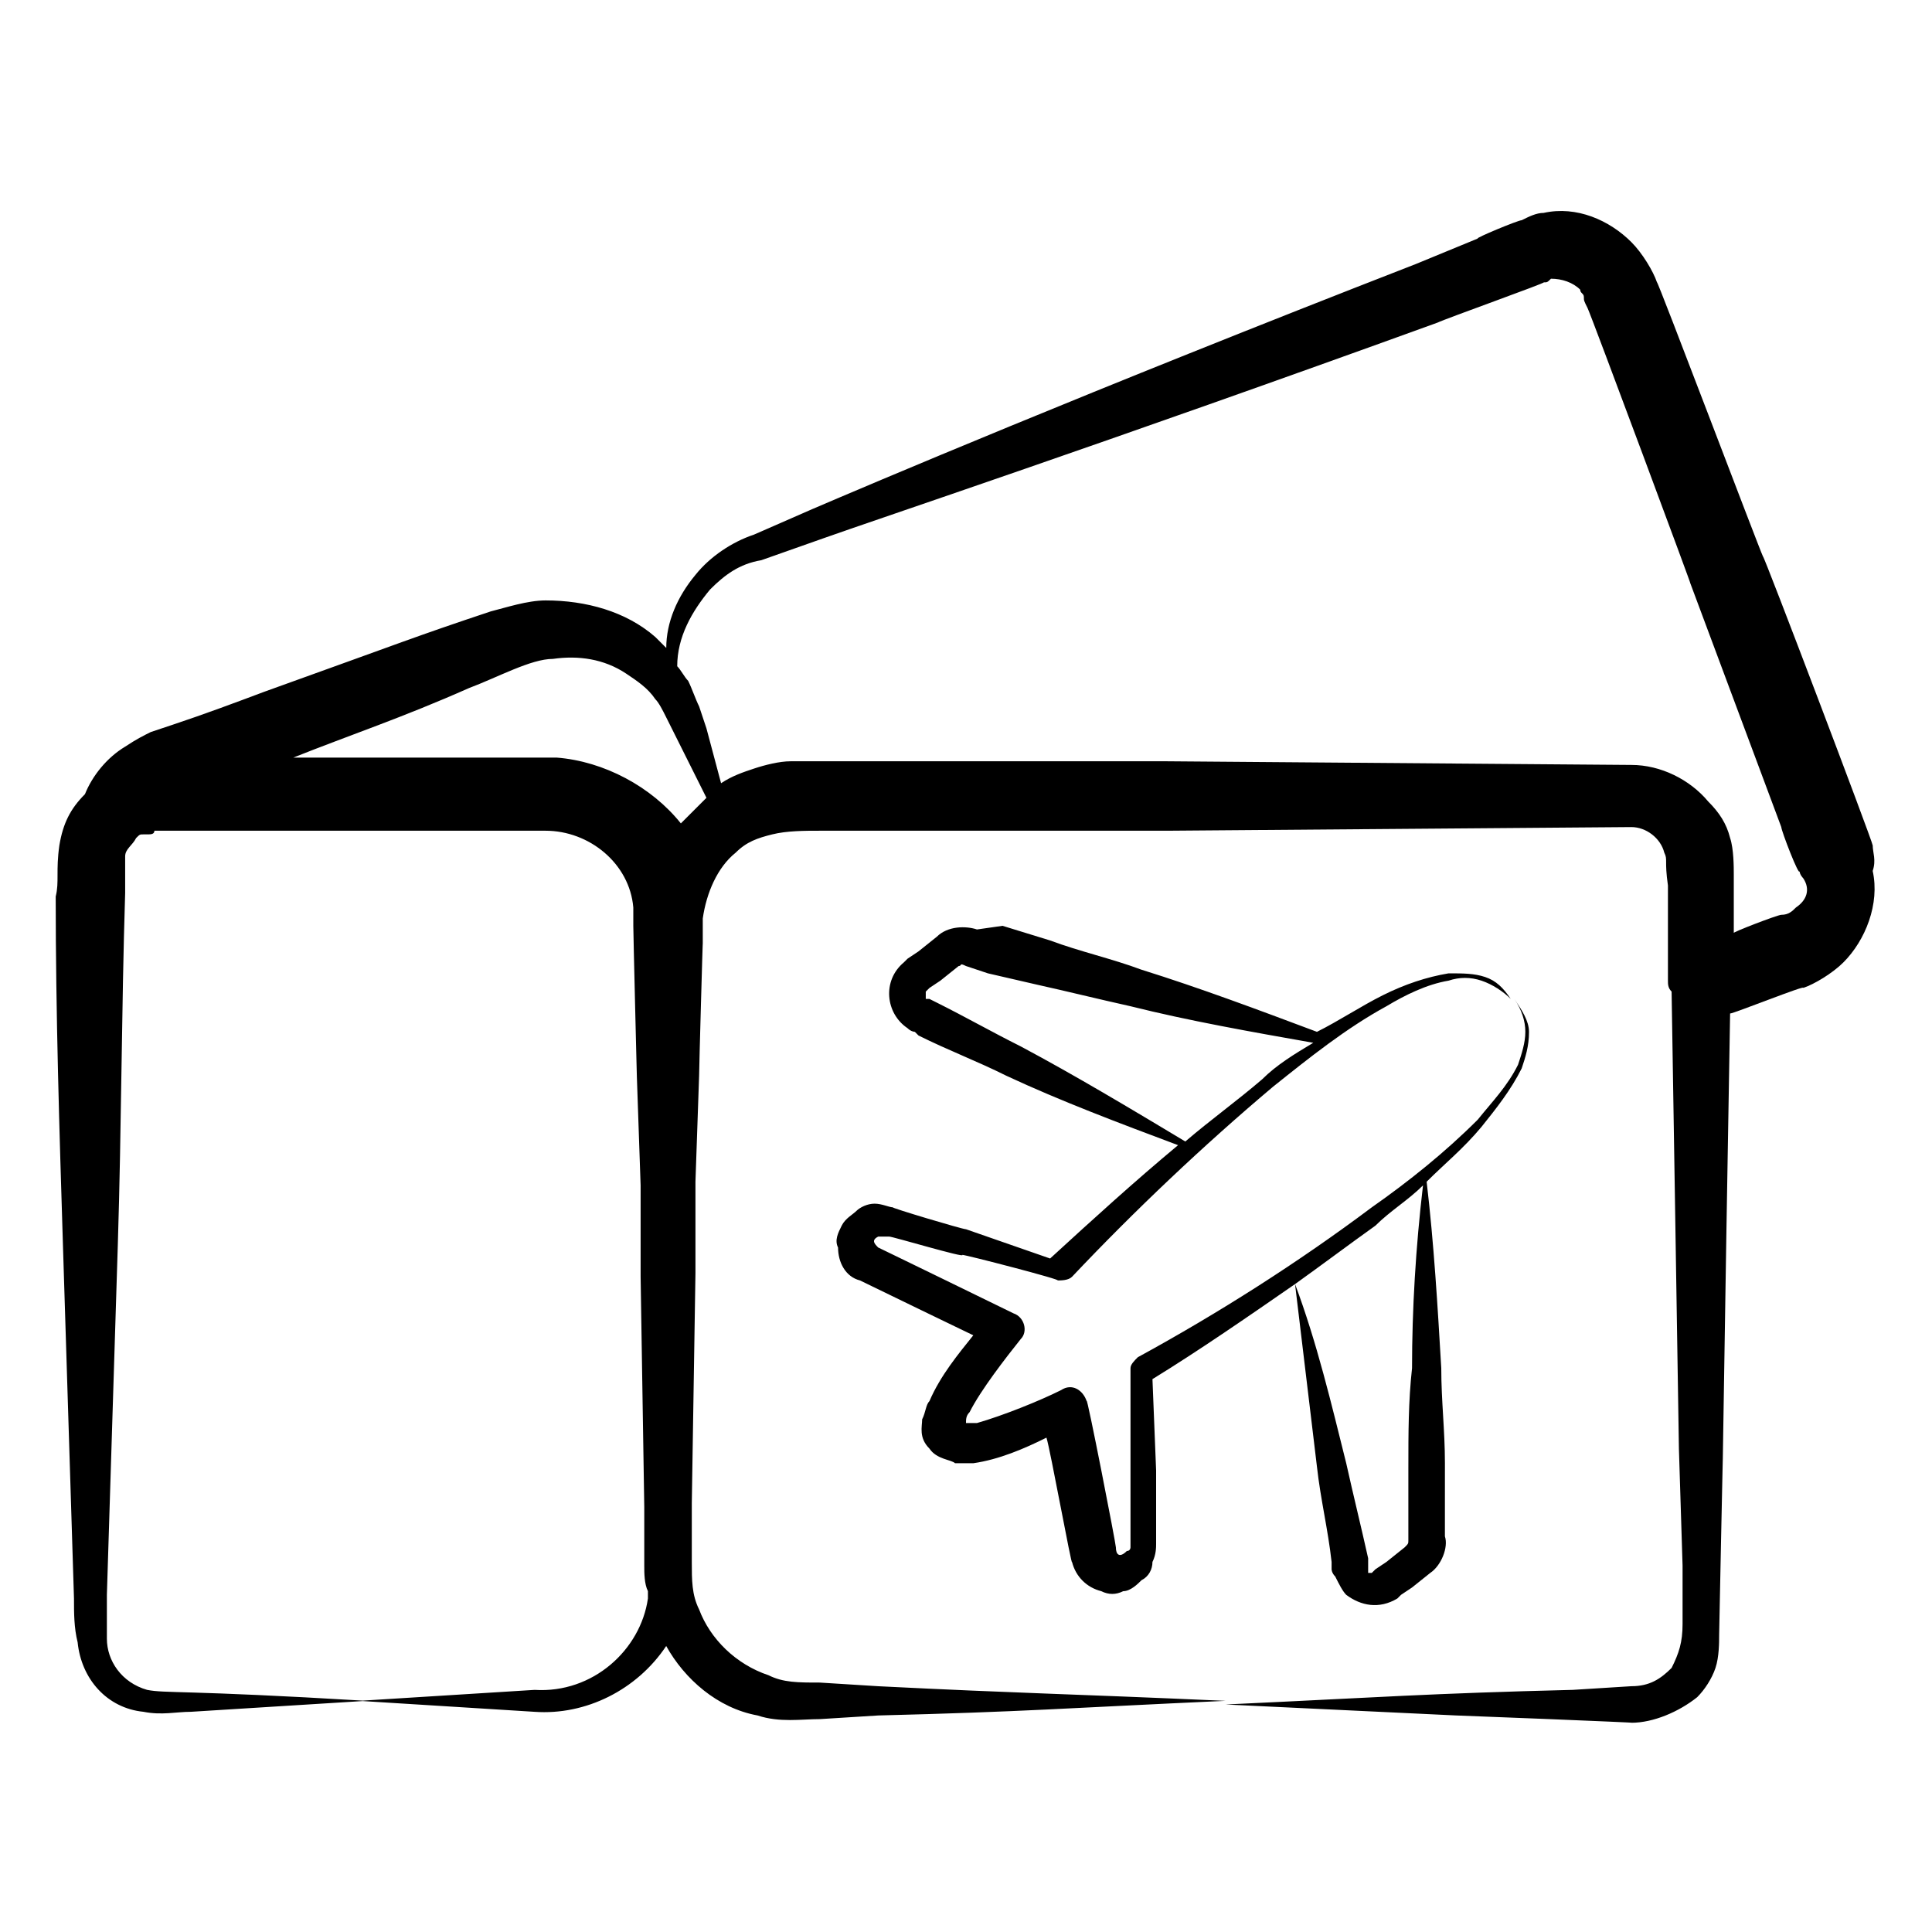
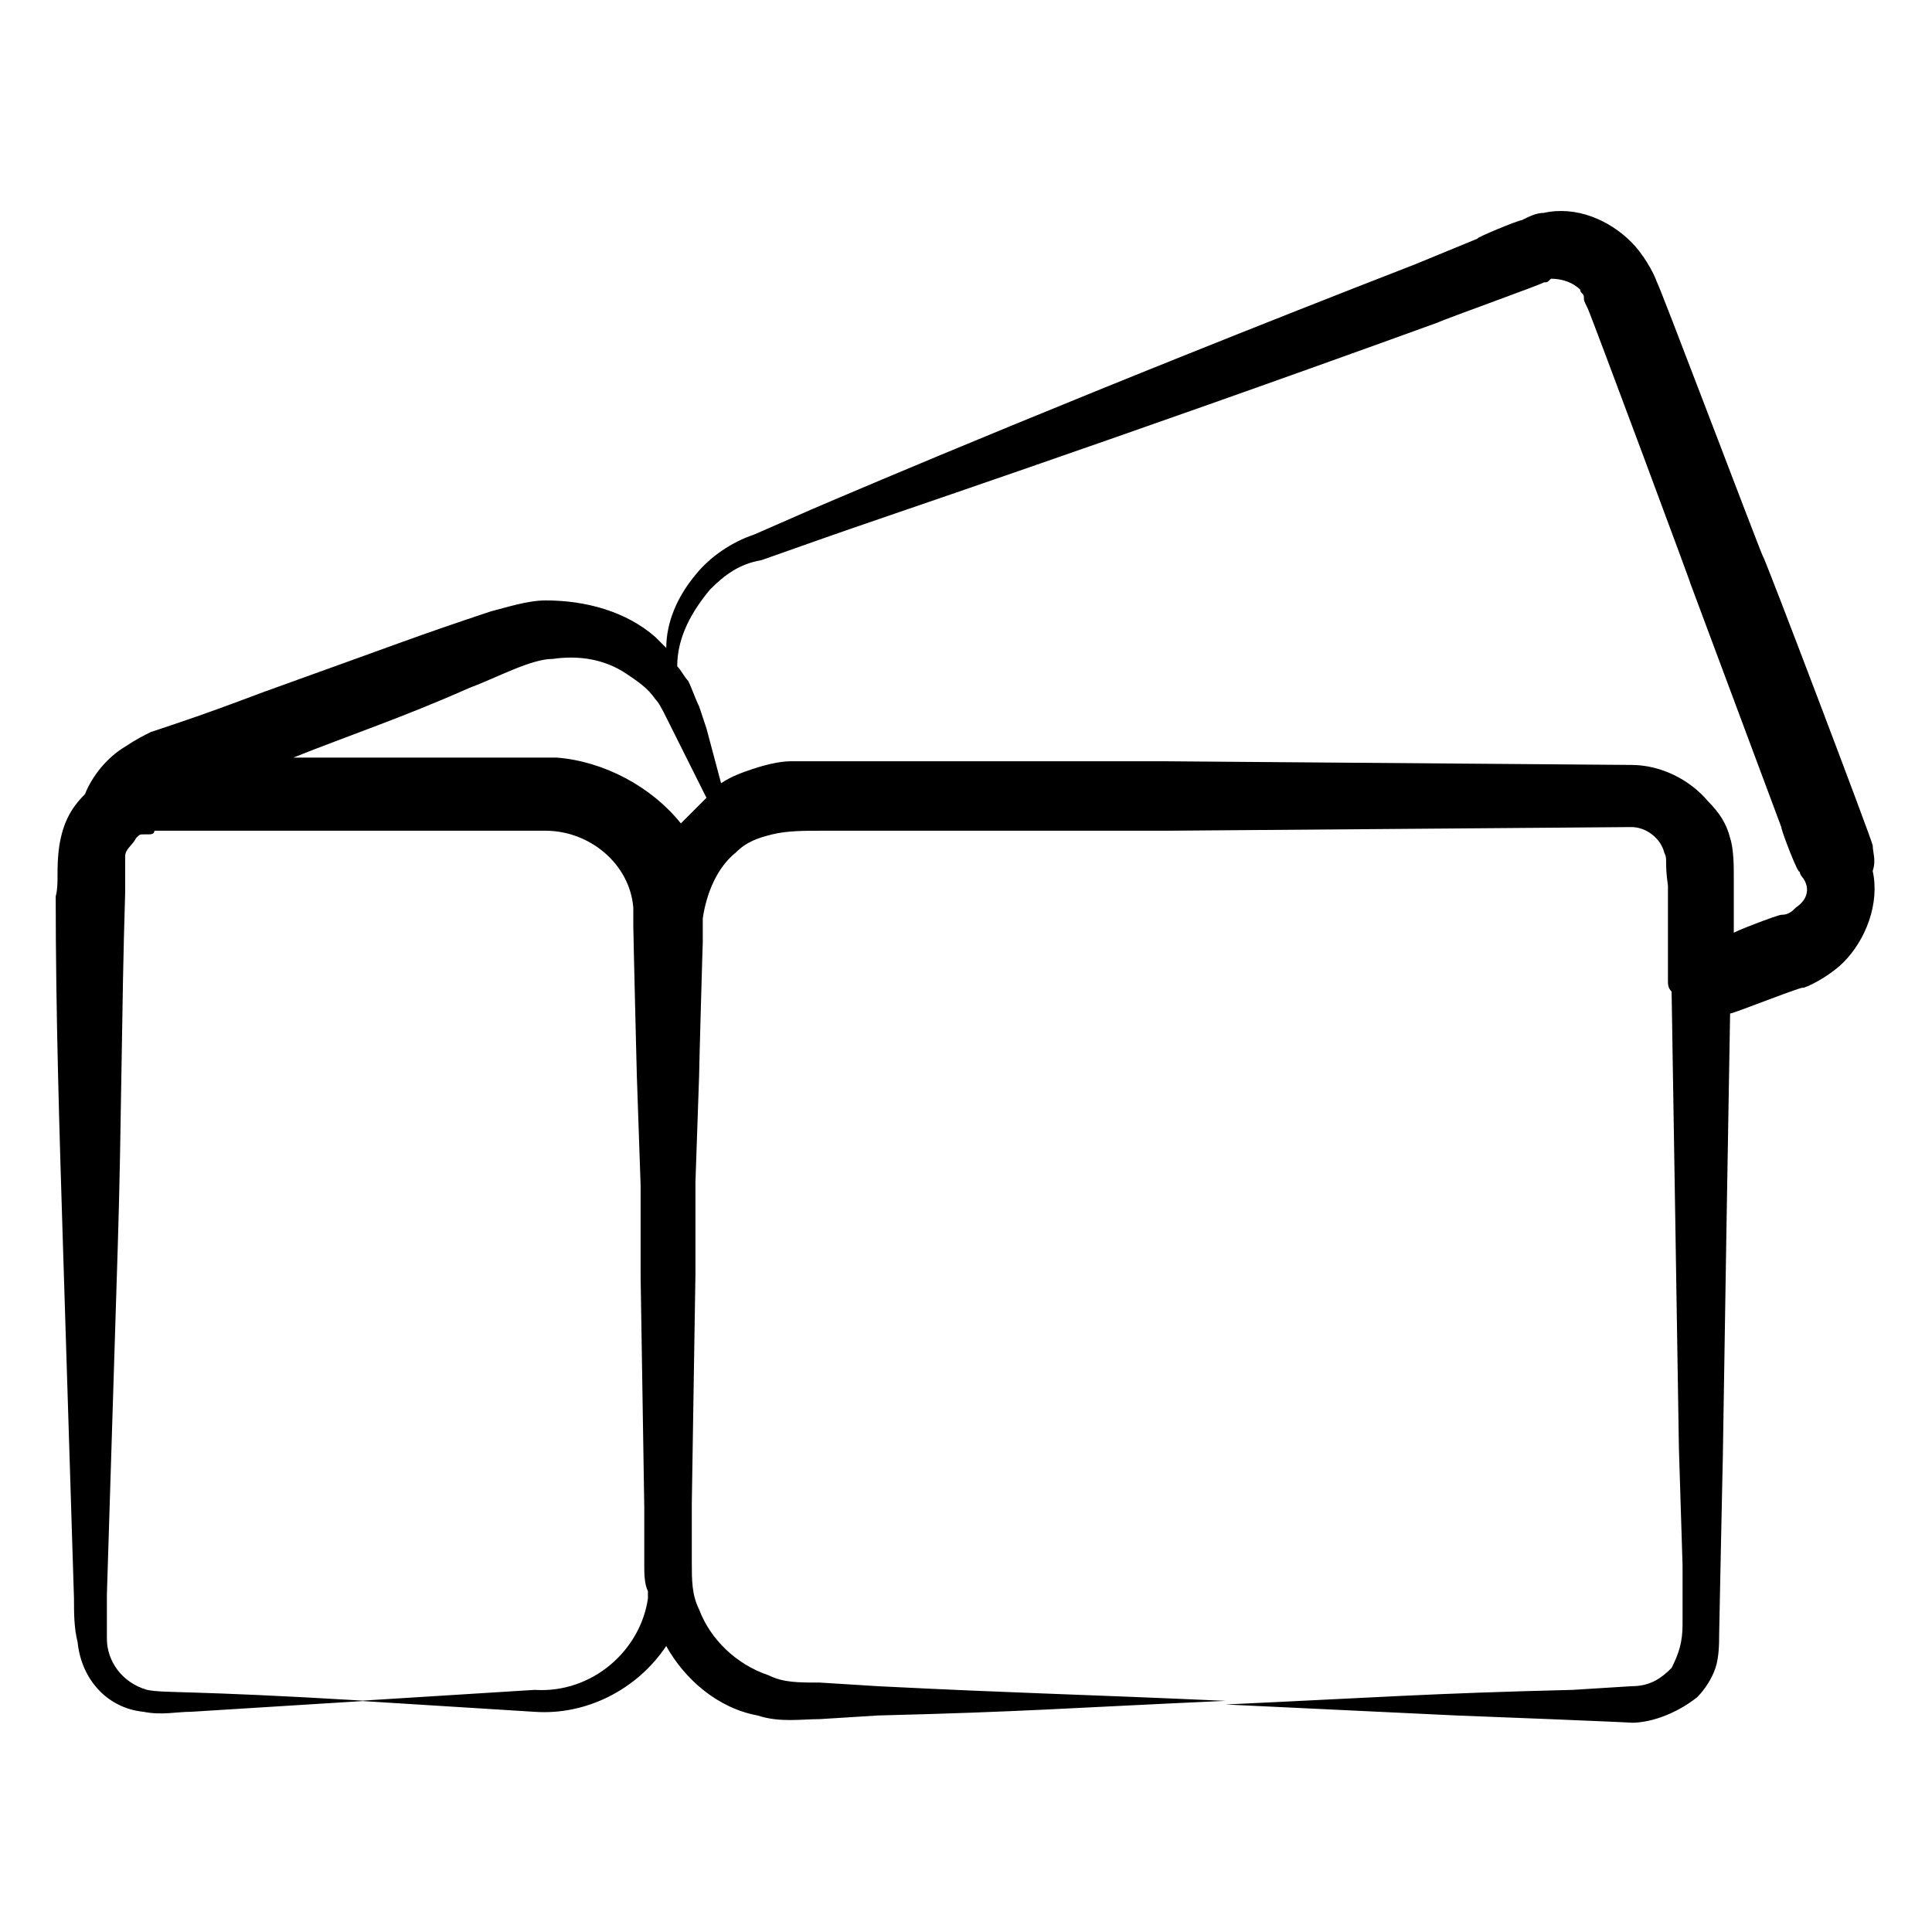
<svg xmlns="http://www.w3.org/2000/svg" fill="#000000" width="800px" height="800px" version="1.1" viewBox="144 144 512 512">
  <g>
-     <path d="m526.92 531.77c0-8.719-0.969-16.469-0.969-25.191-0.969-16.469-1.938-32.941-3.875-49.41 4.844-4.844 9.688-8.719 14.531-14.531 3.875-4.844 7.75-9.688 10.656-15.5 0.969-2.906 1.938-5.812 1.938-9.688 0-2.906-1.938-5.812-3.875-8.719 1.938 2.906 2.906 5.812 2.906 8.719s-0.969 5.812-1.938 8.719c-2.906 5.812-6.781 9.688-10.656 14.531-8.719 8.719-18.41 16.469-28.098 23.254-19.379 14.531-40.691 28.098-62.008 39.723-0.969 0.969-1.938 1.938-1.938 2.906v26.16 19.379 1.938s0 0.969-0.969 0.969c-1.938 1.938-2.906 0.969-2.906-0.969 0-0.969-7.75-40.691-7.75-38.754-0.969-2.906-3.875-4.844-6.781-2.906-5.812 2.906-15.5 6.781-22.285 8.719h-2.906c0-0.969 0-1.938 0.969-2.906 2.906-5.812 9.688-14.531 13.562-19.379 1.938-1.938 0.969-5.812-1.938-6.781-1.938-0.969-37.785-18.41-35.848-17.441-0.969-0.969-1.938-1.938 0-2.906h0.969 1.938c0.969 0 20.348 5.812 19.379 4.844 0.969 0 27.129 6.781 25.191 6.781 0.969 0 2.906 0 3.875-0.969 16.469-17.441 34.879-34.879 53.289-50.383 9.688-7.75 19.379-15.5 30.035-21.316 4.844-2.906 10.656-5.812 16.469-6.781 2.906-0.969 5.812-0.969 8.719 0s5.812 2.906 7.75 4.844c-1.938-2.906-3.875-4.844-6.781-5.812s-5.812-0.969-9.688-0.969c-5.812 0.969-11.625 2.906-17.441 5.812-5.812 2.906-11.625 6.781-17.441 9.688-15.5-5.812-31.004-11.625-46.504-16.469-7.75-2.906-16.469-4.844-24.223-7.75l-12.594-3.875-6.777 0.965c-2.906-0.969-7.75-0.969-10.656 1.938l-4.844 3.875-2.906 1.938-0.969 0.969c-5.812 4.844-4.844 13.562 0.969 17.441 0.969 0.969 1.938 0.969 1.938 0.969l0.969 0.969c7.75 3.875 15.5 6.781 23.254 10.656 14.531 6.781 30.035 12.594 45.535 18.41-11.625 9.688-22.285 19.379-33.91 30.035l-22.285-7.75c-0.969 0-20.348-5.812-19.379-5.812-0.969 0-2.906-0.969-4.844-0.969s-3.875 0.969-4.844 1.938-2.906 1.938-3.875 3.875-1.938 3.875-0.969 5.812c0 3.875 1.938 7.75 5.812 8.719 1.938 0.969 31.973 15.5 30.035 14.531-3.875 4.844-8.719 10.656-11.625 17.441-0.969 0.969-0.969 2.906-1.938 4.844 0 1.938-0.969 4.844 1.938 7.75 1.938 2.906 5.812 2.906 6.781 3.875h4.844c6.781-0.969 13.562-3.875 19.379-6.781 0.969 2.906 6.781 34.879 6.781 32.941 0.969 3.875 3.875 6.781 7.75 7.75 1.938 0.969 3.875 0.969 5.812 0 1.938 0 3.875-1.938 4.844-2.906 1.938-0.969 2.906-2.906 2.906-4.844 0.969-1.938 0.969-3.875 0.969-4.844v-19.379l-0.969-24.223c12.594-7.75 25.191-16.469 37.785-25.191 1.938 16.469 3.875 31.973 5.812 48.441 0.969 8.719 2.906 16.469 3.875 25.191v1.938s0 0.969 0.969 1.938c0.969 1.938 1.938 3.875 2.906 4.844 3.875 2.906 8.719 3.875 13.562 0.969l0.969-0.969 2.906-1.938 4.844-3.875c2.906-1.938 4.844-6.781 3.875-9.688v-6.781zm-112.39-110.45c-7.75-3.875-14.531-7.75-22.285-11.625l-1.938-0.969h-0.969v-0.969-0.969l0.969-0.969 2.906-1.938 4.844-3.875c0.969 0 0-0.969 1.938 0l5.812 1.938 12.594 2.906c8.719 1.938 16.469 3.875 25.191 5.812 15.5 3.875 31.973 6.781 48.441 9.688-4.844 2.906-9.688 5.812-13.562 9.688-6.781 5.812-13.562 10.656-20.348 16.469-14.527-8.715-29.062-17.438-43.594-25.188zm102.7 111.42v19.375c0 0.969 0 0.969-0.969 1.938l-4.844 3.875-2.906 1.938-0.969 0.969h-0.969v-0.969-2.906c-1.938-8.719-3.875-16.469-5.812-25.191-3.875-15.5-7.75-31.973-13.562-47.473 6.781-4.844 14.531-10.656 21.316-15.5 3.875-3.875 8.719-6.781 12.594-10.656-1.938 16.469-2.906 32.941-2.906 48.441-0.973 8.719-0.973 17.438-0.973 26.16z" />
    <path d="m640.28 368.03c0-0.969-29.066-77.508-29.066-76.539-0.969-1.938-28.098-73.633-28.098-72.664-0.969-2.906-3.875-7.75-6.781-10.656-5.812-5.812-14.531-9.688-23.254-7.75-1.938 0-3.875 0.969-5.812 1.938-0.969 0-12.594 4.844-11.625 4.844l-16.469 6.781c-87.199 33.91-146.3 59.102-159.86 64.914l-15.5 6.781c-5.812 1.938-11.625 5.812-15.5 10.656-4.844 5.812-7.75 12.594-7.75 19.379l-2.906-2.906c-7.75-6.781-18.41-9.688-29.066-9.688-4.844 0-10.656 1.938-14.531 2.906-20.348 6.781-22.285 7.75-60.07 21.316-7.75 2.906-15.5 5.812-24.223 8.719l-5.812 1.938c-1.945 0.965-3.883 1.934-6.789 3.871-4.844 2.906-8.719 7.75-10.656 12.594-3.875 3.875-5.812 7.75-6.781 13.562-0.969 6.781 0 9.688-0.969 13.562 0 31.004 0.969 62.008 1.938 93.012s1.938 62.008 2.906 93.012c0 3.875 0 7.75 0.969 11.625 0.969 9.688 7.75 17.441 17.441 18.41 4.844 0.969 8.719 0 12.594 0 15.5-0.969 31.004-1.938 46.504-2.906-48.441-2.906-53.289-1.938-58.133-2.906-6.781-1.938-10.656-7.75-10.656-13.562v-11.625c0.969-31.004 1.938-62.008 2.906-93.012 0.969-31.004 0.969-62.008 1.938-93.012v-9.688c0-1.938 1.938-2.906 2.906-4.844 0.969-0.969 0.969-0.969 1.938-0.969h0.969c0.969 0 1.938 0 1.938-0.969h103.66c11.625 0 22.285 8.719 23.254 20.348v4.844c0 1.938 0.969 41.66 0.969 40.691l0.969 28.098v24.223l0.969 61.039v15.5c0 1.938 0 4.844 0.969 6.781v1.938c-1.938 13.562-14.531 25.191-30.035 24.223-15.5 0.969-31.004 1.938-46.504 2.906 15.5 0.969 31.004 1.938 46.504 2.906 13.562 0.969 27.129-5.812 34.879-17.441 4.844 8.719 13.562 16.469 24.223 18.41 5.812 1.938 11.625 0.969 16.469 0.969l15.5-0.969c38.754-0.969 49.41-1.938 92.043-3.875-43.598-1.938-53.289-1.938-92.043-3.875l-15.5-0.969c-5.812 0-9.688 0-13.562-1.938-8.719-2.906-15.5-9.688-18.41-17.441-1.938-3.875-1.938-7.75-1.938-12.594v-15.5l0.969-61.039v-24.223l0.969-28.098c0-1.938 0.969-36.816 0.969-34.879v-5.812-0.969c0.969-6.781 3.875-13.562 8.719-17.441 2.906-2.906 5.812-3.875 9.688-4.844s8.719-0.969 12.594-0.969h92.043l123.05-0.969c3.875 0 7.75 2.906 8.719 6.781 0.969 1.938 0 1.938 0.969 8.719v25.191c0 0.969 0 1.938 0.969 2.906l0.969 60.07 0.969 61.039 0.969 31.004v15.5c0 4.844-0.969 7.75-2.906 11.625-2.906 2.906-5.812 4.844-10.656 4.844l-15.5 0.969c-38.754 0.969-50.383 1.938-92.043 3.875 20.348 0.969 40.691 1.938 61.039 2.906 0.969 0 49.41 1.938 46.504 1.938 5.812 0 12.594-2.906 17.441-6.781 1.938-1.938 3.875-4.844 4.844-7.75s0.969-6.781 0.969-8.719c0-0.969 0.969-47.473 0.969-46.504l0.969-61.039 0.969-57.164c0.969 0 20.348-7.75 19.379-6.781 2.906-0.969 7.75-3.875 10.656-6.781 5.812-5.812 9.688-15.5 7.75-24.223 0.977-2.906 0.008-4.844 0.008-6.781zm-372.04-41.664c7.75-2.906 16.469-7.75 22.285-7.75 6.781-0.969 13.562 0 19.379 3.875 2.906 1.938 5.812 3.875 7.75 6.781 0.969 0.969 1.938 2.906 2.906 4.844l10.656 21.312-6.781 6.781c-7.75-9.688-20.348-16.469-32.941-17.441h-69.758c14.531-5.805 29.062-10.648 46.504-18.402zm351.7 58.133c-0.969 0.969-1.938 1.938-3.875 1.938-0.969 0-13.562 4.844-12.594 4.844v-11.625-3.875c0-1.938 0-6.781-0.969-9.688-0.969-3.875-2.906-6.781-5.812-9.688-4.844-5.812-12.594-9.688-20.348-9.688l-123.05-0.969h-92.043-7.75c-2.906 0-6.781 0.969-9.688 1.938s-5.812 1.938-8.719 3.875l-3.875-14.531-1.938-5.812c-0.969-1.938-1.938-4.844-2.906-6.781-0.969-0.969-1.938-2.906-2.906-3.875 0-7.75 3.875-14.531 8.719-20.348 3.875-3.875 7.75-6.781 13.562-7.75l16.469-5.812c13.562-4.844 74.602-25.191 162.77-57.164 1.938-0.969 29.066-10.656 28.098-10.656 0.969 0 0.969 0 1.938-0.969 2.906 0 5.812 0.969 7.75 2.906 0 0.969 0.969 0.969 0.969 1.938s0 0.969 0.969 2.906 29.066 77.508 27.129 72.664l24.223 64.914c0 0.969 4.844 13.562 4.844 11.625 0 0.969 0.969 1.938 0.969 1.938 1.938 2.902 0.969 5.809-1.938 7.746z" />
  </g>
</svg>